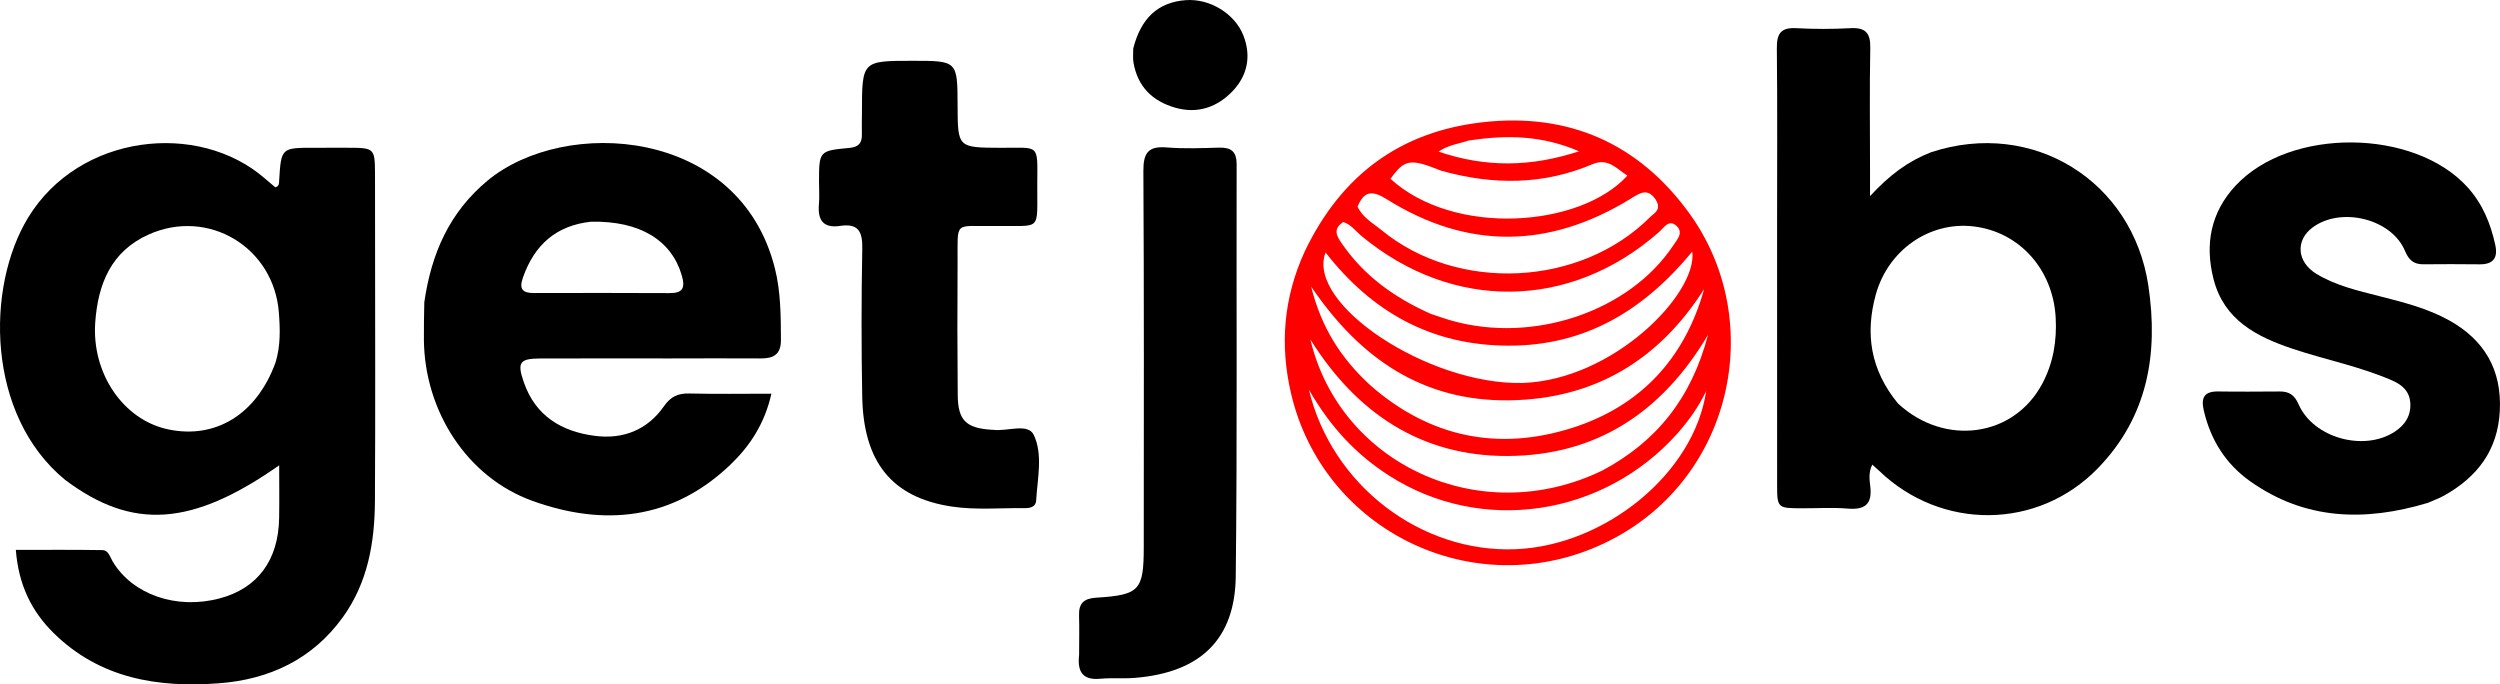
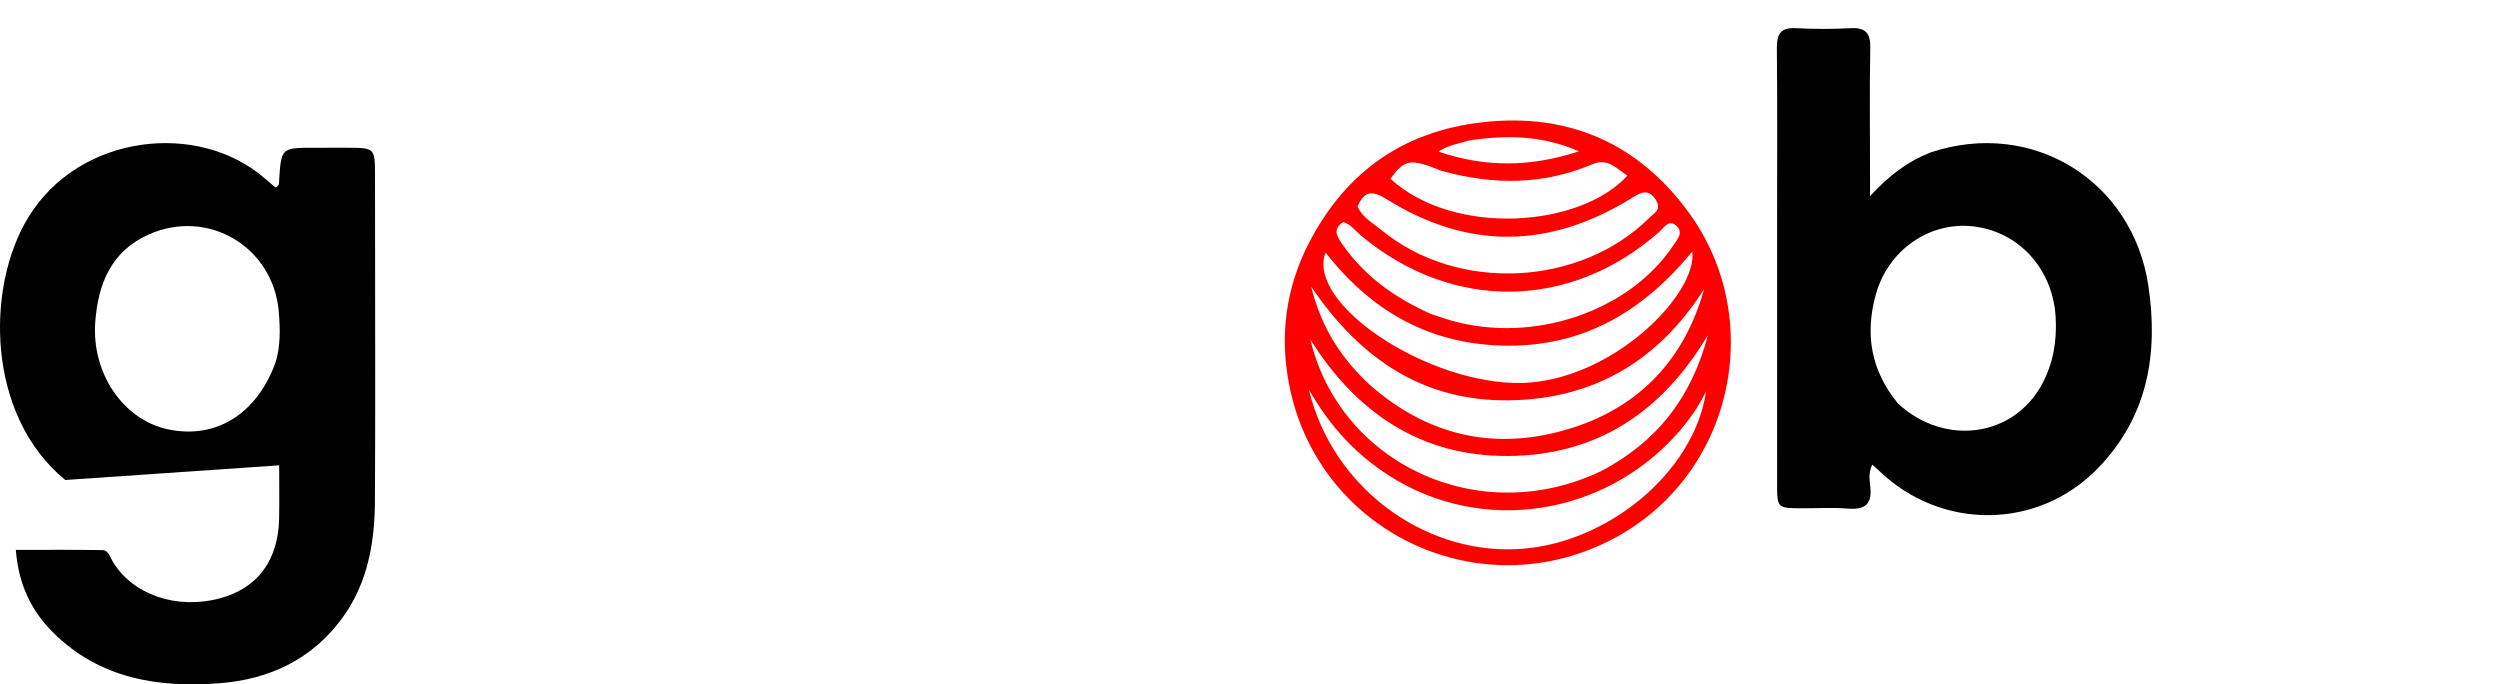
<svg xmlns="http://www.w3.org/2000/svg" version="1.1" id="Layer_1" x="0px" y="0px" width="100%" viewBox="62.52 71.85 690.94 189.14" enable-background="new 62.52 71.85 690.94 189.14" xml:space="preserve">
-   <path fill="#000000" opacity="1" stroke="none" d=" M80.557,204.507   C58.706,186.63 58.54,151.238 70.318,131.954   C84.455,108.809 117.373,105.219 135.692,121.148   C136.687,122.012 137.7,122.855 138.601,123.62   C139.67,123.313 139.622,122.588 139.66,121.954   C140.216,112.694 140.213,112.693 149.314,112.69   C152.313,112.688 155.313,112.685 158.313,112.688   C166.119,112.696 166.131,112.698 166.164,120.276   C166.189,125.942 166.181,131.609 166.182,137.275   C166.185,161.607 166.285,185.94 166.144,210.271   C166.078,221.746 164.187,232.865 157.243,242.472   C148.853,254.081 136.959,259.626 123.111,260.687   C106.189,261.985 90.124,259.407 77.325,246.79   C71.197,240.749 67.639,233.415 66.895,223.828   C75.043,223.828 82.932,223.756 90.817,223.886   C92.527,223.914 92.924,225.812 93.683,227.07   C99.207,236.223 111.307,240.387 123.207,237.238   C133.691,234.464 139.458,226.742 139.666,215.067   C139.752,210.282 139.68,205.494 139.68,200.456   C115.603,217.326 99.177,218.459 80.557,204.507  M138.667,172.044   C140.077,167.498 139.949,162.809 139.588,158.182   C138.178,140.136 120.029,129.256 103.535,136.694   C93.257,141.329 89.614,150.264 88.843,160.912   C87.827,174.928 96.477,187.827 108.91,190.499   C121.961,193.304 133.411,186.479 138.667,172.044  z" />
+   <path fill="#000000" opacity="1" stroke="none" d=" M80.557,204.507   C58.706,186.63 58.54,151.238 70.318,131.954   C84.455,108.809 117.373,105.219 135.692,121.148   C136.687,122.012 137.7,122.855 138.601,123.62   C139.67,123.313 139.622,122.588 139.66,121.954   C140.216,112.694 140.213,112.693 149.314,112.69   C152.313,112.688 155.313,112.685 158.313,112.688   C166.119,112.696 166.131,112.698 166.164,120.276   C166.189,125.942 166.181,131.609 166.182,137.275   C166.185,161.607 166.285,185.94 166.144,210.271   C166.078,221.746 164.187,232.865 157.243,242.472   C148.853,254.081 136.959,259.626 123.111,260.687   C106.189,261.985 90.124,259.407 77.325,246.79   C71.197,240.749 67.639,233.415 66.895,223.828   C75.043,223.828 82.932,223.756 90.817,223.886   C92.527,223.914 92.924,225.812 93.683,227.07   C99.207,236.223 111.307,240.387 123.207,237.238   C133.691,234.464 139.458,226.742 139.666,215.067   C139.752,210.282 139.68,205.494 139.68,200.456   M138.667,172.044   C140.077,167.498 139.949,162.809 139.588,158.182   C138.178,140.136 120.029,129.256 103.535,136.694   C93.257,141.329 89.614,150.264 88.843,160.912   C87.827,174.928 96.477,187.827 108.91,190.499   C121.961,193.304 133.411,186.479 138.667,172.044  z" />
  <path fill="#000000" opacity="1" stroke="none" d=" M596.208,113.929   C624.329,104.656 651.925,121.837 656.271,150.786   C659.114,169.724 656.058,187.084 642.363,201.225   C625.75,218.378 599.048,218.493 581.873,201.97   C581.309,201.427 580.709,200.921 579.973,200.261   C578.885,202.434 579.214,204.483 579.427,206.346   C579.996,211.312 577.836,212.798 573.147,212.411   C569.013,212.069 564.828,212.338 560.666,212.328   C553.696,212.312 553.675,212.309 553.672,205.532   C553.661,181.722 553.666,157.912 553.665,134.103   C553.665,117.785 553.767,101.467 553.598,85.152   C553.557,81.117 554.742,79.4 558.967,79.637   C563.946,79.918 568.964,79.899 573.945,79.638   C578.044,79.424 579.5,80.901 579.42,85.058   C579.203,96.376 579.348,107.7 579.35,119.023   C579.35,120.818 579.35,122.613 579.35,126.059   C584.703,120.258 589.796,116.425 596.208,113.929  M587.102,183.393   C600.016,195.305 619.078,192.69 626.955,177.896   C630.001,172.174 631.021,166.028 630.659,159.584   C629.91,146.258 620.599,135.908 607.937,134.424   C595.855,133.007 584.338,140.902 580.931,153.31   C577.994,164.005 579.405,174.035 587.102,183.393  z" />
-   <path fill="#000000" opacity="1" stroke="none" d=" M179.789,155.379   C181.748,141.818 186.774,130.482 197.273,121.764   C218.569,104.08 266.888,106.993 276.675,145.987   C278.32,152.542 278.312,159.134 278.353,165.788   C278.377,169.829 276.295,170.941 272.726,170.913   C264.402,170.848 256.077,170.912 247.752,170.914   C235.764,170.918 223.775,170.881 211.788,170.927   C206.089,170.95 205.39,172.032 207.308,177.547   C210.538,186.829 217.738,191.107 226.896,192.306   C234.71,193.33 241.447,190.695 246.039,184.098   C247.905,181.417 249.947,180.523 253.072,180.601   C260.351,180.782 267.638,180.658 275.719,180.658   C273.844,188.982 269.731,195.175 264.356,200.303   C248.398,215.532 229.509,217.441 209.636,210.268   C191.611,203.763 179.883,185.509 179.676,165.828   C179.641,162.499 179.719,159.169 179.789,155.379  M225.844,133.124   C216.215,134.175 210.211,139.535 207.046,148.56   C205.898,151.836 207.001,152.842 210.089,152.838   C222.545,152.82 235.001,152.781 247.456,152.858   C251.192,152.882 251.983,151.529 250.944,147.96   C248.135,138.314 239.477,132.845 225.844,133.124  z" />
-   <path fill="#000000" opacity="1" stroke="none" d=" M733.517,210.833   C716.051,216.078 699.602,215.57 684.501,204.928   C677.7,200.135 673.508,193.498 671.604,185.354   C670.757,181.729 671.708,179.977 675.628,180.042   C681.291,180.135 686.958,180.075 692.623,180.047   C695.224,180.033 696.677,181.042 697.821,183.638   C701.895,192.881 715.807,196.728 724.326,191.188   C727.139,189.358 728.879,186.831 728.674,183.282   C728.486,180.017 726.443,178.215 723.69,177.014   C714.808,173.138 705.275,171.3 696.132,168.24   C686.176,164.907 677.211,160.303 674.311,149.059   C671.824,139.417 673.474,130.551 680.439,123.098   C695.457,107.026 729.728,107.33 744.471,123.576   C748.639,128.168 750.877,133.641 752.161,139.585   C752.93,143.145 751.57,144.956 747.788,144.901   C742.624,144.825 737.458,144.853 732.293,144.892   C729.632,144.912 728.276,143.769 727.197,141.186   C723.465,132.258 709.422,128.873 701.586,134.775   C696.896,138.307 697.297,144.259 702.757,147.561   C708.072,150.776 714.133,152.175 720.103,153.693   C726.727,155.376 733.412,157.064 739.395,160.385   C749.101,165.772 754.001,174.022 753.407,185.435   C752.838,196.374 747.15,203.707 737.976,208.836   C736.674,209.564 735.247,210.068 733.517,210.833  z" />
  <path fill="#FF0000" opacity="1" stroke="none" d=" M423.161,141.251   C433.254,120.231 449.468,108.202 472.362,105.628   C496.117,102.956 515.36,111.526 529.285,130.627   C551.26,160.768 541.242,205.419 505.672,222.101   C469.873,238.89 428.228,218.61 419.339,180.61   C416.221,167.285 417.204,154.172 423.161,141.251  M526.147,191.618   C505.612,214.652 471.872,219.634 446.396,203.276   C437.403,197.502 430.234,189.948 424.258,179.516   C430.616,206.089 455.333,224.686 481.386,223.64   C506.281,222.639 530.772,202.561 534.062,179.929   C531.928,184.327 529.458,187.833 526.147,191.618  M505.355,201.897   C520.219,193.964 529.979,181.996 534.572,164.398   C521.637,186.212 503.343,197.74 479.268,197.872   C455.224,198.003 437.343,185.927 424.681,165.677   C432.746,199.83 471.286,218.376 505.355,201.897  M441.204,178.303   C457.607,192.72 476.57,196.621 497.056,190.101   C515.836,184.124 528.134,171.021 533.503,151.742   C520.953,171.449 503.138,182.133 479.749,182.485   C455.952,182.844 438.522,171.16 424.874,151.025   C427.707,162.375 433.049,170.783 441.204,178.303  M483.249,177.697   C508.399,176.913 531.735,152.96 530.221,141.388   C516.832,157.633 500.668,167.43 479.444,167.383   C458.264,167.335 441.796,158.209 428.876,141.634   C423.372,155.798 457.243,178.258 483.249,177.697  M457.938,158.593   C459.836,159.214 461.716,159.899 463.634,160.446   C486.311,166.909 512.851,157.927 524.966,139.682   C526.04,138.064 527.84,136.213 525.951,134.362   C523.785,132.24 522.39,134.791 521.059,135.965   C496.539,157.57 463.933,157.984 438.732,137.009   C437.123,135.67 435.837,133.824 433.753,133.21   C430.826,135.143 431.94,137.088 433.383,139.178   C439.429,147.94 447.631,153.987 457.938,158.593  M520.116,127.018   C517.809,123.587 515.581,125.312 513.023,126.877   C490.641,140.568 468.13,140.9 445.782,126.911   C441.899,124.481 439.535,124.481 437.724,128.966   C439.093,131.986 441.998,133.529 444.392,135.493   C465.408,152.735 499.273,151.09 518.5,131.915   C519.652,130.766 521.874,129.85 520.116,127.018  M460.844,119.034   C452.252,115.589 450.768,115.826 446.807,121.273   C464.451,137.355 499.34,134.683 512.289,120.383   C509.283,118.513 507.024,115.379 502.592,117.25   C489.219,122.895 475.504,123.122 460.844,119.034  M468.359,110.702   C465.813,111.579 463.012,111.808 460.089,113.754   C473.273,118.225 485.7,117.997 498.924,113.667   C488.834,109.29 479.096,109.047 468.359,110.702  z" />
-   <path fill="#000000" opacity="1" stroke="none" d=" M300.742,102.943   C300.759,88.66 300.759,88.66 314.697,88.655   C327.133,88.651 327.133,88.651 327.177,100.982   C327.218,112.689 327.218,112.648 339.17,112.699   C349.882,112.745 349.27,111.392 349.198,122.527   C349.109,136.199 350.656,134.096 337.605,134.315   C325.97,134.51 327.254,132.486 327.172,144.586   C327.09,156.74 327.101,168.896 327.213,181.05   C327.277,188.012 329.489,190.154 336.491,190.621   C336.657,190.632 336.826,190.616 336.99,190.639   C340.851,191.164 346.621,188.681 348.227,192.048   C350.815,197.474 349.236,204.11 348.884,210.233   C348.792,211.832 347.358,212.3 345.921,212.283   C339.101,212.204 332.164,212.857 325.484,211.839   C308.936,209.318 301.145,199.491 300.819,181.443   C300.572,167.794 300.574,154.134 300.835,140.486   C300.924,135.794 299.669,133.539 294.733,134.283   C289.979,134.999 288.451,132.616 288.856,128.219   C289.039,126.238 288.879,124.226 288.88,122.228   C288.884,113.603 288.875,113.506 297.293,112.729   C299.909,112.488 300.782,111.315 300.72,108.923   C300.672,107.093 300.73,105.261 300.742,102.943  z" />
-   <path fill="#000000" opacity="1" stroke="none" d=" M360.759,252.878   C360.762,248.9 360.852,245.402 360.745,241.909   C360.641,238.546 362.126,237.246 365.484,237.037   C377.484,236.287 378.621,235.007 378.627,222.992   C378.643,188.366 378.722,153.74 378.524,119.116   C378.495,114.118 379.853,112.177 384.976,112.597   C389.771,112.99 394.627,112.789 399.451,112.652   C402.765,112.558 404.304,113.727 404.296,117.247   C404.207,155.201 404.481,193.159 404.053,231.109   C403.855,248.644 394.204,257.748 376.14,259.202   C372.995,259.455 369.801,259.146 366.662,259.437   C362.001,259.87 360.204,257.836 360.759,252.878  z" />
-   <path fill="#000000" opacity="1" stroke="none" d=" M375.718,85.264   C377.872,76.762 382.665,72.469 390.198,71.894   C396.871,71.384 403.799,75.609 406.169,81.674   C408.4,87.386 407.256,92.743 403.227,96.987   C399.008,101.431 393.575,103.421 387.289,101.603   C380.955,99.773 376.95,95.769 375.791,89.179   C375.591,88.045 375.717,86.854 375.718,85.264  z" />
</svg>